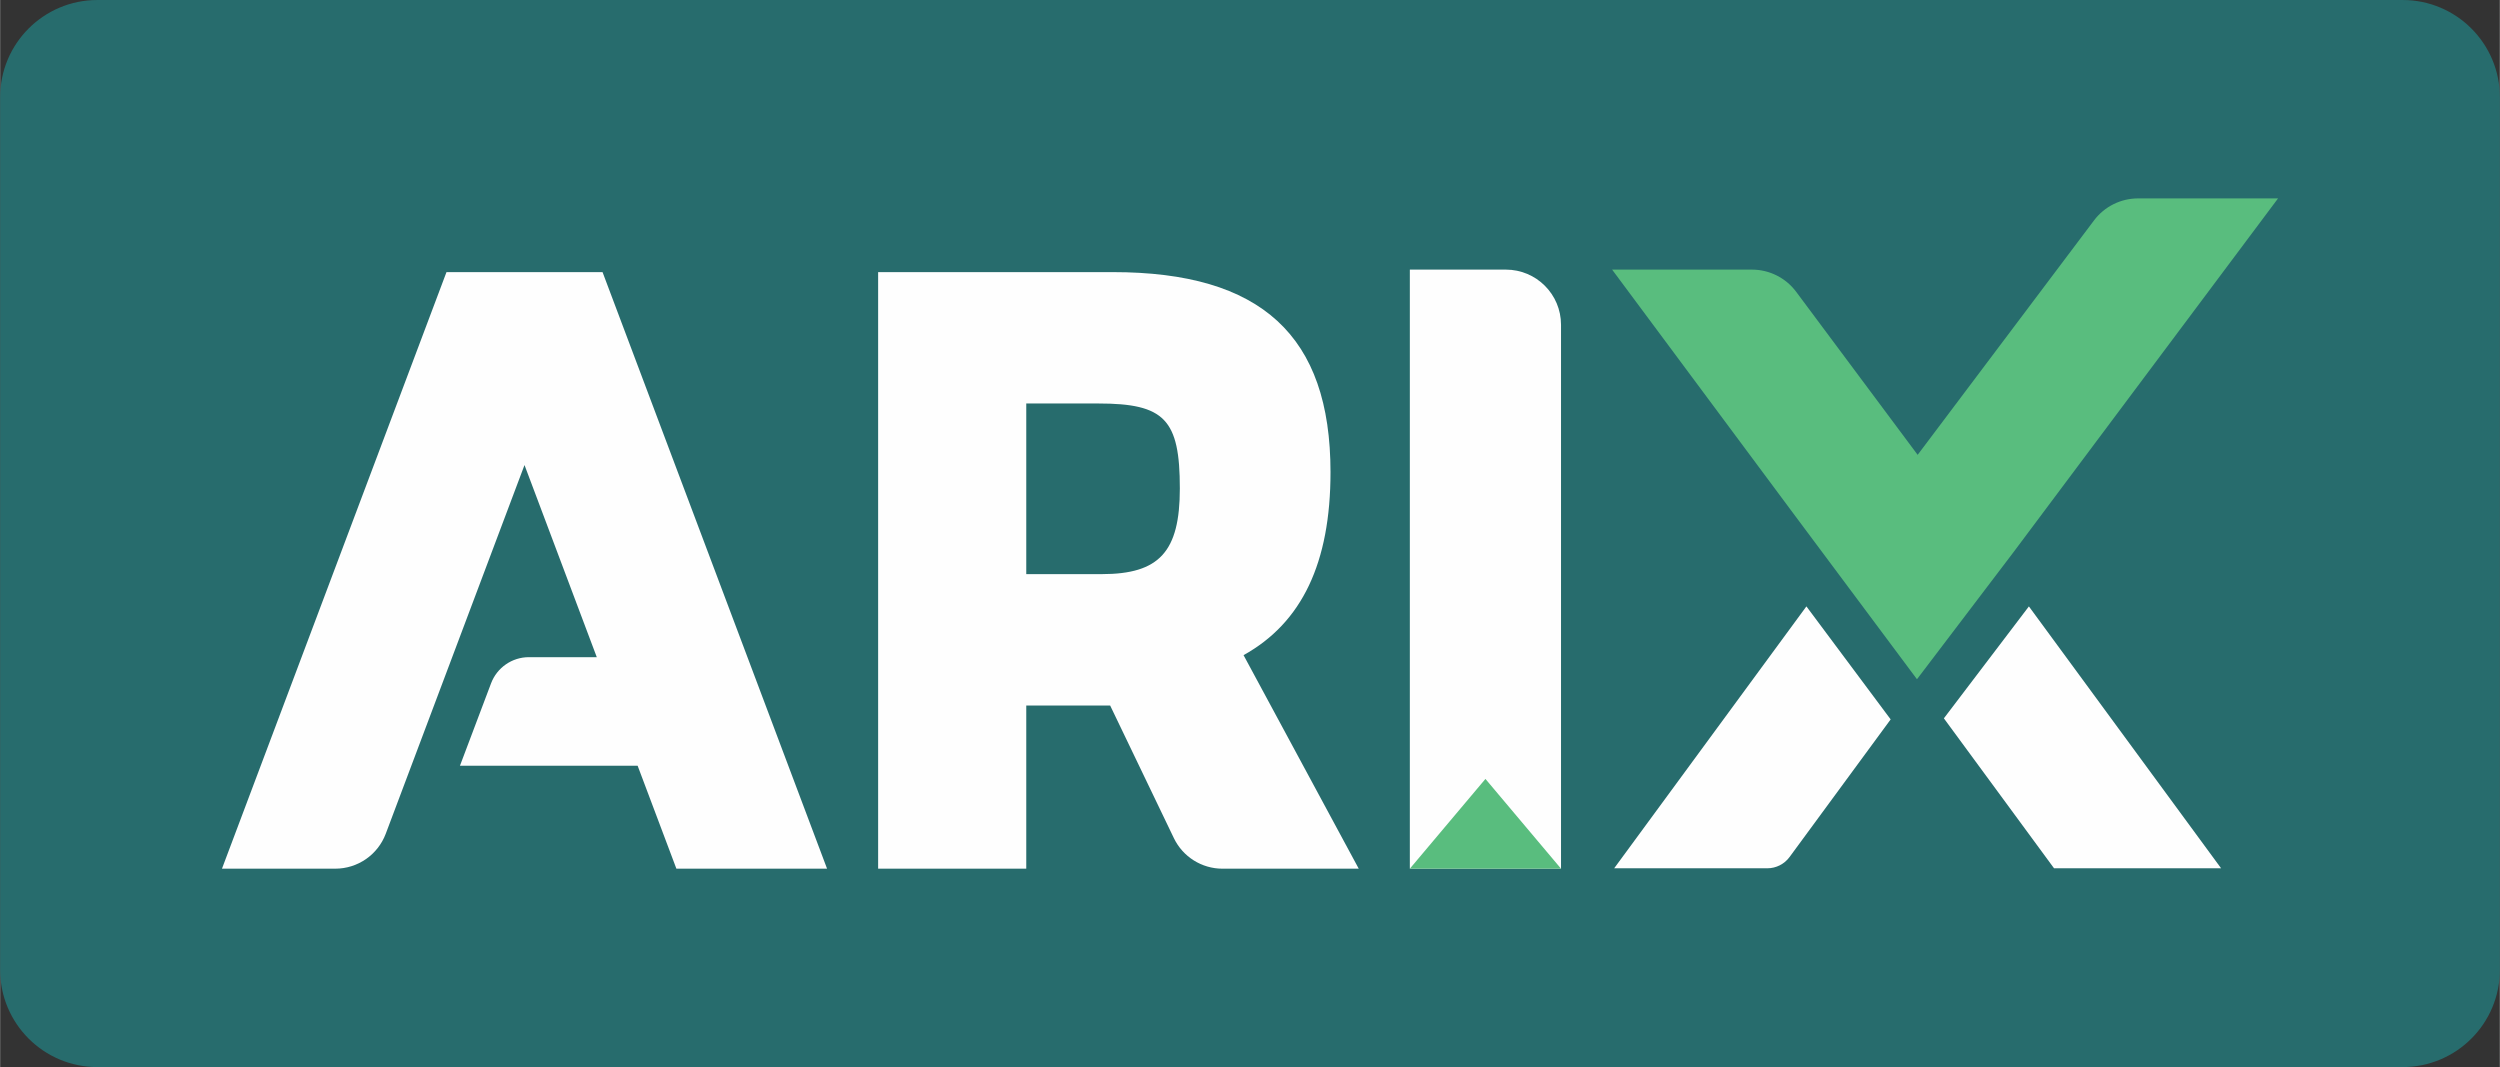
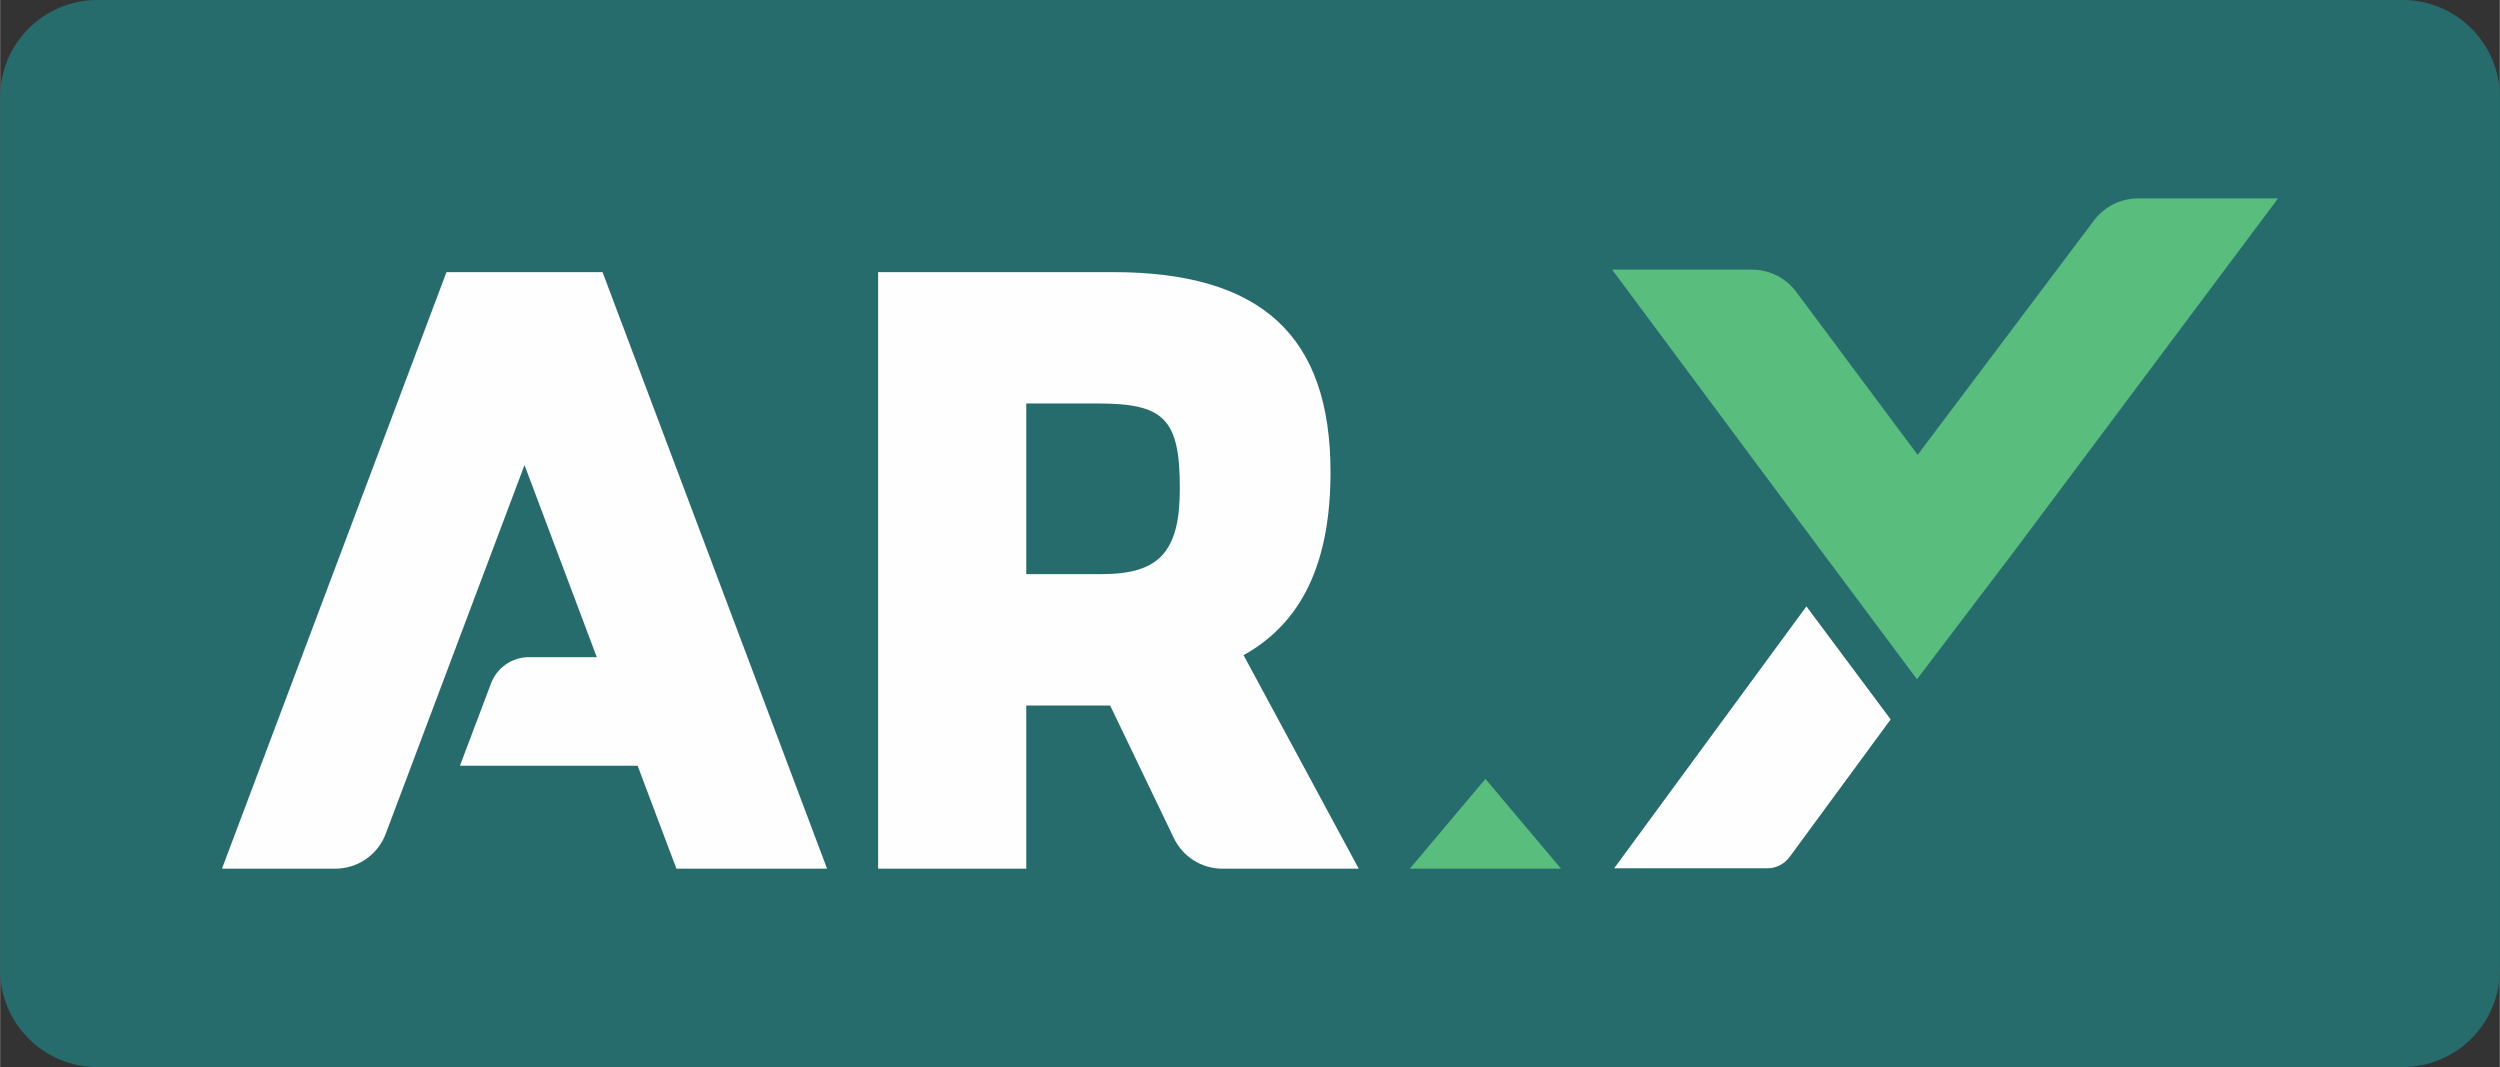
<svg xmlns="http://www.w3.org/2000/svg" xml:space="preserve" width="7.141in" height="3.048in" version="1.0" style="shape-rendering:geometricPrecision; text-rendering:geometricPrecision; image-rendering:optimizeQuality; fill-rule:evenodd; clip-rule:evenodd" viewBox="0 0 7028.01 3000.12">
  <rect x="0" y="0" width="7028.01" height="3000.12" fill="#333333" stroke="none" />
  <defs>
    <style type="text/css">
   
    .fil1 {fill:#FEFEFE;fill-rule:nonzero}
    .fil2 {fill:#59BD7E;fill-rule:nonzero}
    .fil0 {fill:#276C6D;fill-rule:nonzero}
   
  </style>
  </defs>
  <g id="Layer_x0020_1">
    <g id="_1587384921792">
      <path class="fil0" d="M6754.63 3000.12l-6481.24 0c-150.98,0 -273.38,-122.39 -273.38,-273.38l0 -2453.35c0,-150.97 122.41,-273.38 273.38,-273.38l6481.24 0c150.99,0 273.38,122.41 273.38,273.38l0 2453.35c0,150.99 -122.39,273.38 -273.38,273.38z" />
      <path class="fil1" d="M5078.36 1704.88l236.87 317.73 -284.26 386.97c-14.61,19.88 -37.81,31.63 -62.48,31.63l-430.6 0 540.48 -736.33z" />
-       <polygon class="fil1" points="5703.9,1704.93 6244.27,2441.2 5774.59,2441.2 5464.87,2019.62 " />
      <path class="fil2" d="M5660.34 1552.81l-271.13 356.9 -346.46 -464.6 -510.65 -687.08 393.15 0c48.98,0 95.07,23.14 124.34,62.41l341.51 458.37 495.93 -659.18c29.29,-38.93 75.18,-61.82 123.9,-61.82l393.44 0 -744.02 995z" />
-       <path class="fil1" d="M4388.46 2442.31l-425.06 0 0 -1684.28 270.02 0c85.62,0 155.03,69.41 155.03,155.03l0 1529.24z" />
      <polygon class="fil2" points="4175.93,2189.95 3963.4,2442.31 4388.46,2442.31 " />
      <path class="fil1" d="M2324.86 2442.32l-423.59 0 -108.98 -289.52 -499.5 0 87.41 -231.57c16.72,-44.27 59.09,-73.58 106.42,-73.58l190.86 0 -203.23 -540.15 -390.1 1036.58c-22.25,59.1 -78.79,98.24 -141.95,98.24l-318.54 0 631.23 -1677.25 438.76 0 631.23 1677.25z" />
      <path class="fil1" d="M3097.3 1614.17l-212.34 0 0 -479.75 202.7 0c186.25,0 229.09,44.64 229.09,238.76 0,177.92 -57.48,240.99 -219.46,240.99zm398.58 227.77c164.4,-91.16 244.47,-259.92 244.47,-514.41 0,-383.75 -194.43,-562.46 -611.95,-562.46l-659.91 0 0 1677.26 416.47 0 0 -458.8 235.85 0 179.13 372.82c25.25,52.56 78.39,85.98 136.7,85.98l383.1 0 -323.88 -600.39z" />
    </g>
  </g>
</svg>